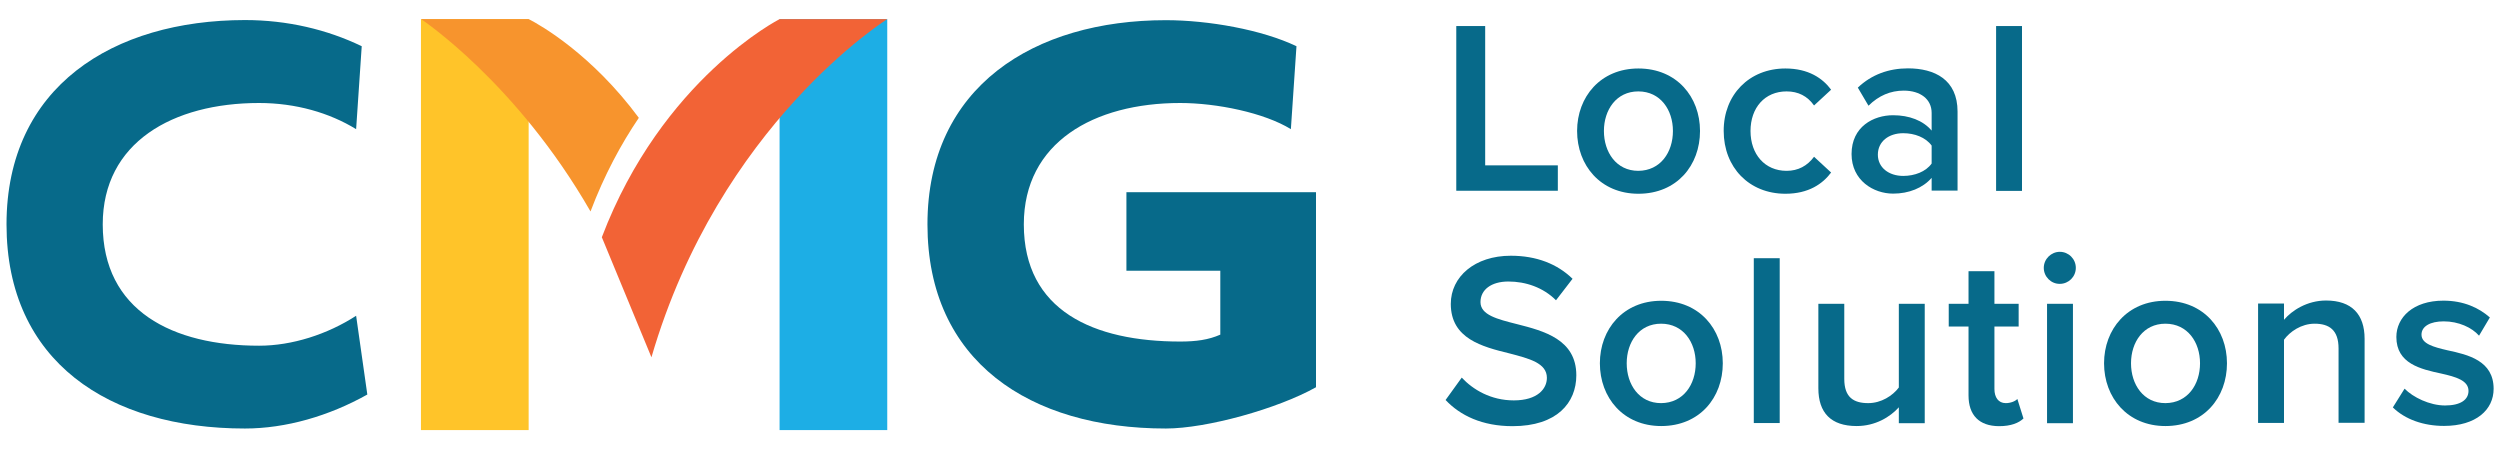
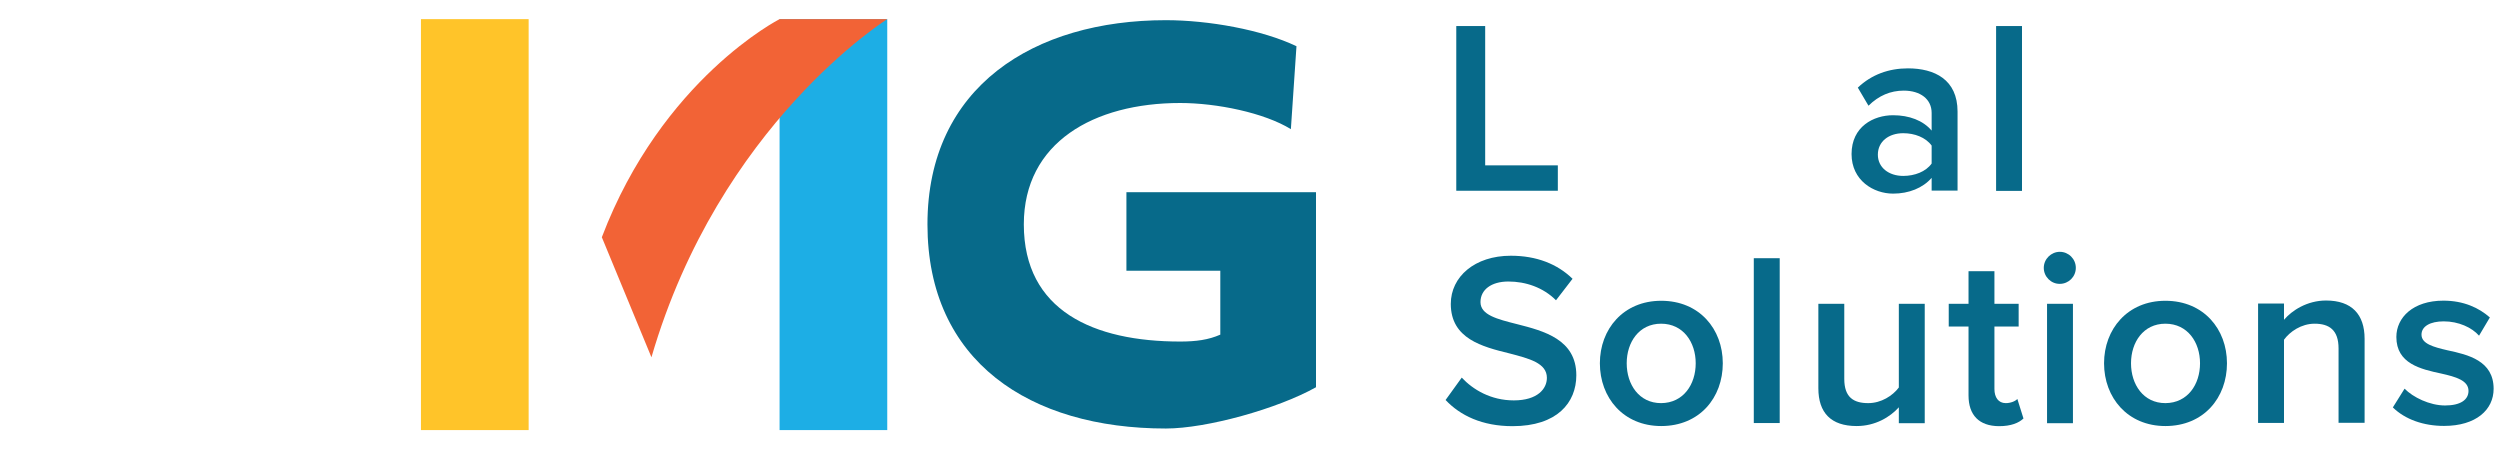
<svg xmlns="http://www.w3.org/2000/svg" width="180" height="33" viewBox="0 0 180 33" fill="none">
  <path d="M30.309 1.378V1.397V30.966H38.062V1.378H30.327H30.309Z" fill="#FFC429" />
-   <path d="M45.995 8.484C42.62 3.919 38.917 1.809 38.073 1.378H30.32C30.386 1.425 37.192 5.953 42.517 15.225C43.502 12.619 44.711 10.378 45.995 8.484Z" fill="#F7942D" />
  <path d="M56.129 1.378V1.397V30.966H63.882V1.378H56.148H56.129Z" fill="#1DAEE5" />
-   <path d="M18.656 24.891C12.441 24.891 7.397 22.388 7.397 16.153C7.397 10.256 12.441 7.416 18.656 7.416C21.291 7.416 23.719 8.119 25.641 9.3L26.044 3.328C23.559 2.128 20.691 1.444 17.634 1.444C8.156 1.453 0.469 6.225 0.469 16.153C0.469 26.035 7.847 30.853 17.634 30.853C20.578 30.853 23.691 29.953 26.447 28.406L25.641 22.735C23.569 24.075 21.028 24.891 18.656 24.891Z" fill="#076A8A" />
  <path d="M94.752 19.491V13.838H81.102V19.491H87.862V24.094C87.009 24.469 86.118 24.591 84.974 24.591C78.759 24.591 73.715 22.387 73.715 16.153C73.715 10.256 78.759 7.416 84.974 7.416C87.609 7.416 91.031 8.119 92.943 9.3L93.346 3.328C90.862 2.138 86.999 1.453 83.943 1.453C74.465 1.453 66.777 6.225 66.777 16.153C66.777 26.034 74.156 30.853 83.943 30.853C86.887 30.853 91.996 29.428 94.752 27.881V19.491Z" fill="#076A8A" />
-   <path d="M46.904 25.725C51.798 8.916 63.882 1.378 63.882 1.378H56.129C56.129 1.378 47.673 5.672 43.332 17.081L46.904 25.725Z" fill="#F26336" />
+   <path d="M46.904 25.725C51.798 8.916 63.882 1.378 63.882 1.378H56.129C56.129 1.378 47.673 5.672 43.332 17.081Z" fill="#F26336" />
  <path d="M104.852 1.875H106.933V11.906H112.164V13.734H104.852V1.875Z" fill="#076A8A" />
-   <path d="M113.551 9.431C113.551 6.975 115.238 4.931 117.966 4.931C120.723 4.931 122.401 6.975 122.401 9.431C122.401 11.906 120.732 13.95 117.966 13.95C115.238 13.95 113.551 11.906 113.551 9.431ZM120.451 9.431C120.451 7.922 119.56 6.581 117.957 6.581C116.373 6.581 115.482 7.912 115.482 9.431C115.482 10.959 116.373 12.3 117.957 12.3C119.56 12.29 120.451 10.959 120.451 9.431Z" fill="#076A8A" />
-   <path d="M128.549 4.931C130.218 4.931 131.24 5.644 131.84 6.459L130.612 7.594C130.134 6.919 129.477 6.581 128.634 6.581C127.068 6.581 126.037 7.753 126.037 9.431C126.037 11.109 127.068 12.3 128.634 12.3C129.468 12.3 130.124 11.944 130.612 11.287L131.84 12.422C131.231 13.237 130.218 13.95 128.549 13.95C125.934 13.95 124.106 12.047 124.106 9.431C124.096 6.834 125.934 4.931 128.549 4.931Z" fill="#076A8A" />
  <path d="M139.078 12.806C138.441 13.537 137.438 13.941 136.303 13.941C134.897 13.941 133.312 12.994 133.312 11.091C133.312 9.113 134.897 8.297 136.303 8.297C137.456 8.297 138.459 8.672 139.078 9.403V8.128C139.078 7.134 138.262 6.525 137.072 6.525C136.116 6.525 135.272 6.881 134.531 7.612L133.763 6.309C134.756 5.362 136.003 4.922 137.372 4.922C139.275 4.922 140.944 5.719 140.944 8.034V13.725H139.078V12.806ZM139.078 10.481C138.647 9.891 137.85 9.591 137.034 9.591C135.984 9.591 135.206 10.191 135.206 11.137C135.206 12.066 135.994 12.666 137.034 12.666C137.85 12.666 138.656 12.366 139.078 11.775V10.481Z" fill="#076A8A" />
  <path d="M143.719 1.875H145.584V13.744H143.719V1.875Z" fill="#076A8A" />
  <path d="M105.245 27.188C106.06 28.059 107.345 28.828 108.995 28.828C110.701 28.828 111.376 27.994 111.376 27.206C111.376 26.138 110.11 25.819 108.676 25.444C106.735 24.966 104.457 24.394 104.457 21.881C104.457 19.922 106.182 18.413 108.779 18.413C110.626 18.413 112.126 19.003 113.223 20.072L112.032 21.619C111.104 20.691 109.848 20.269 108.601 20.269C107.373 20.269 106.595 20.86 106.595 21.75C106.595 22.678 107.804 22.978 109.21 23.334C111.17 23.831 113.495 24.441 113.495 27.019C113.495 28.997 112.107 30.684 108.901 30.684C106.716 30.684 105.132 29.916 104.082 28.8L105.245 27.188Z" fill="#076A8A" />
  <path d="M115.191 26.156C115.191 23.7 116.879 21.656 119.607 21.656C122.363 21.656 124.041 23.7 124.041 26.156C124.041 28.631 122.373 30.675 119.607 30.675C116.879 30.675 115.191 28.631 115.191 26.156ZM122.091 26.156C122.091 24.647 121.201 23.306 119.598 23.306C118.013 23.306 117.123 24.637 117.123 26.156C117.123 27.684 118.013 29.025 119.598 29.025C121.201 29.016 122.091 27.684 122.091 26.156Z" fill="#076A8A" />
  <path d="M126.273 18.591H128.139V30.459H126.273V18.591Z" fill="#076A8A" />
  <path d="M136.716 29.325C136.097 30.019 135.028 30.675 133.678 30.675C131.831 30.675 130.922 29.719 130.922 27.956V21.872H132.788V27.281C132.788 28.613 133.463 29.025 134.513 29.025C135.45 29.025 136.275 28.491 136.716 27.9V21.872H138.581V30.469H136.716V29.325Z" fill="#076A8A" />
  <path d="M141.734 28.472V23.512H140.309V21.872H141.734V19.528H143.599V21.872H145.343V23.512H143.599V28.012C143.599 28.603 143.88 29.025 144.415 29.025C144.771 29.025 145.109 28.884 145.249 28.725L145.69 30.131C145.352 30.45 144.799 30.684 143.927 30.684C142.493 30.675 141.734 29.887 141.734 28.472Z" fill="#076A8A" />
  <path d="M147.152 19.285C147.152 18.647 147.687 18.131 148.305 18.131C148.943 18.131 149.459 18.647 149.459 19.285C149.459 19.922 148.943 20.438 148.305 20.438C147.687 20.447 147.152 19.931 147.152 19.285ZM147.387 21.872H149.252V30.469H147.387V21.872Z" fill="#076A8A" />
  <path d="M151.492 26.156C151.492 23.7 153.18 21.656 155.908 21.656C158.664 21.656 160.342 23.7 160.342 26.156C160.342 28.631 158.673 30.675 155.908 30.675C153.189 30.675 151.492 28.631 151.492 26.156ZM158.402 26.156C158.402 24.647 157.511 23.306 155.908 23.306C154.323 23.306 153.433 24.637 153.433 26.156C153.433 27.684 154.323 29.025 155.908 29.025C157.511 29.016 158.402 27.684 158.402 26.156Z" fill="#076A8A" />
  <path d="M168.376 25.087C168.376 23.756 167.701 23.306 166.651 23.306C165.695 23.306 164.87 23.878 164.448 24.459V30.45H162.582V21.853H164.448V23.025C165.02 22.35 166.116 21.637 167.476 21.637C169.323 21.637 170.251 22.631 170.251 24.394V30.441H168.376V25.087Z" fill="#076A8A" />
  <path d="M173.129 27.985C173.738 28.603 174.929 29.194 176.045 29.194C177.16 29.194 177.732 28.781 177.732 28.144C177.732 27.394 176.823 27.131 175.773 26.897C174.291 26.578 172.538 26.184 172.538 24.263C172.538 22.856 173.748 21.647 175.923 21.647C177.385 21.647 178.482 22.163 179.27 22.856L178.491 24.169C177.976 23.578 177.01 23.138 175.951 23.138C174.976 23.138 174.348 23.494 174.348 24.094C174.348 24.75 175.201 24.985 176.213 25.219C177.704 25.538 179.541 25.969 179.541 27.994C179.541 29.503 178.276 30.666 175.97 30.666C174.507 30.666 173.176 30.206 172.285 29.334L173.129 27.985Z" fill="#076A8A" />
</svg>